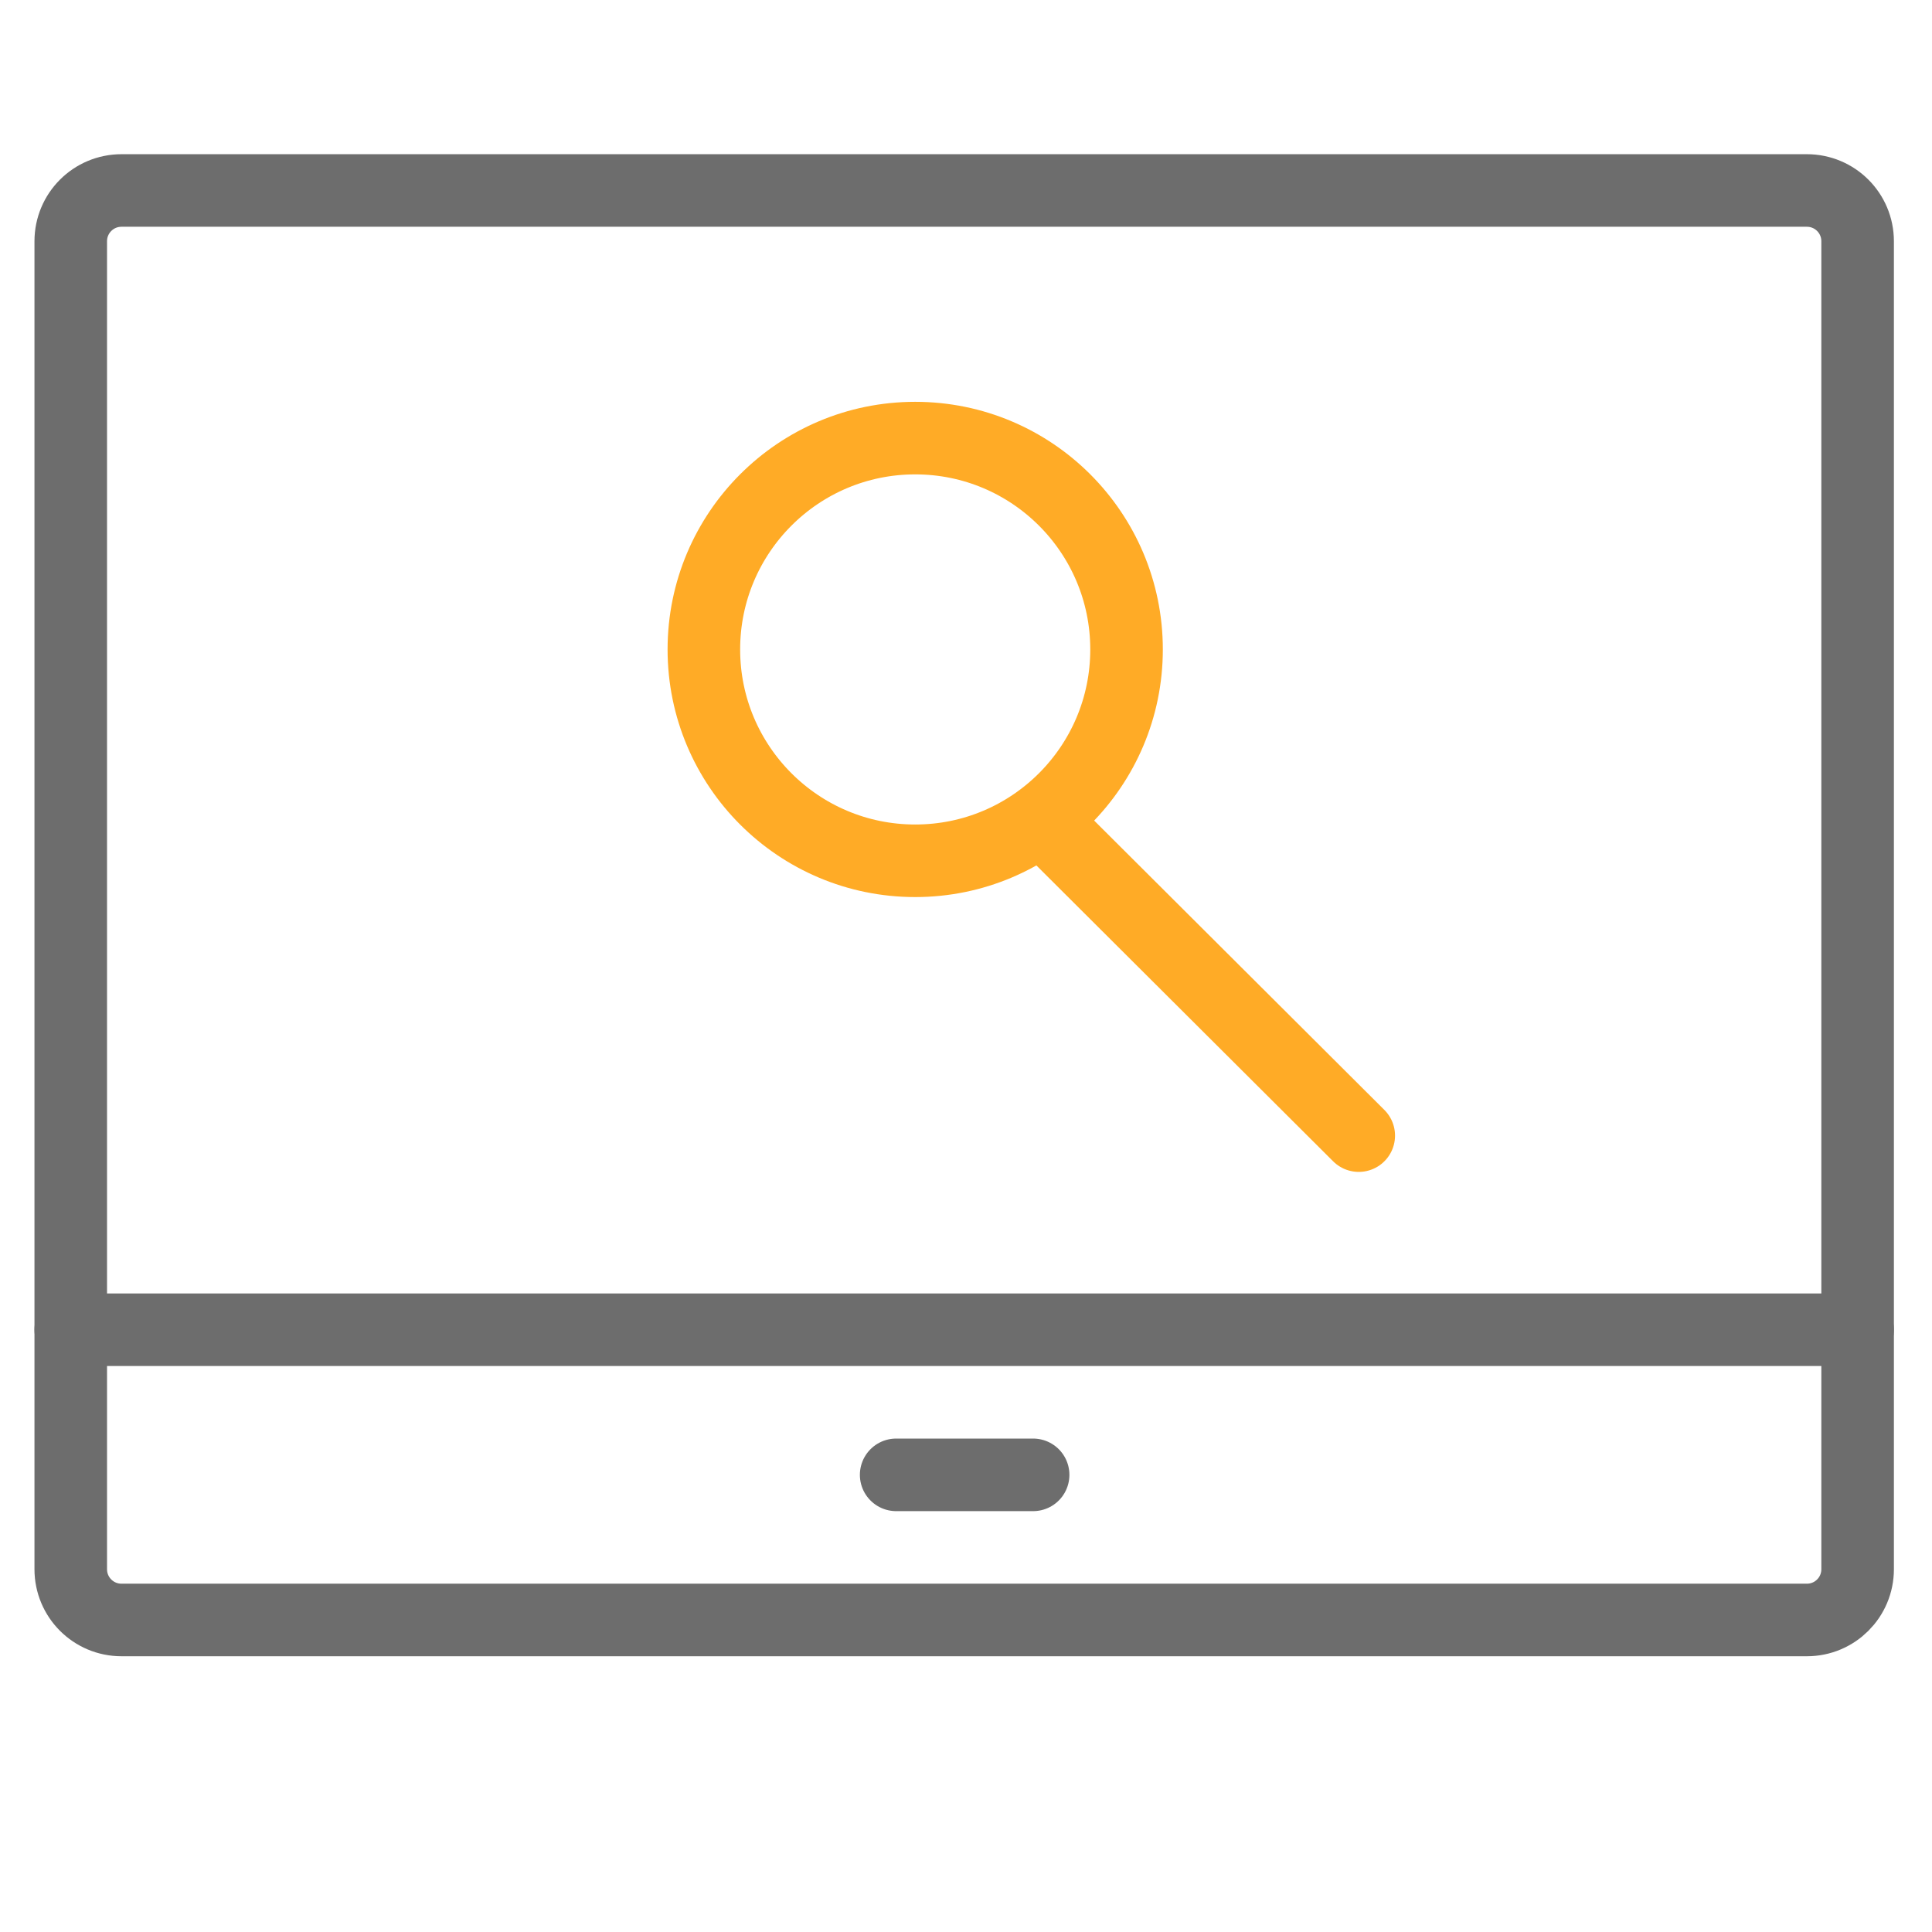
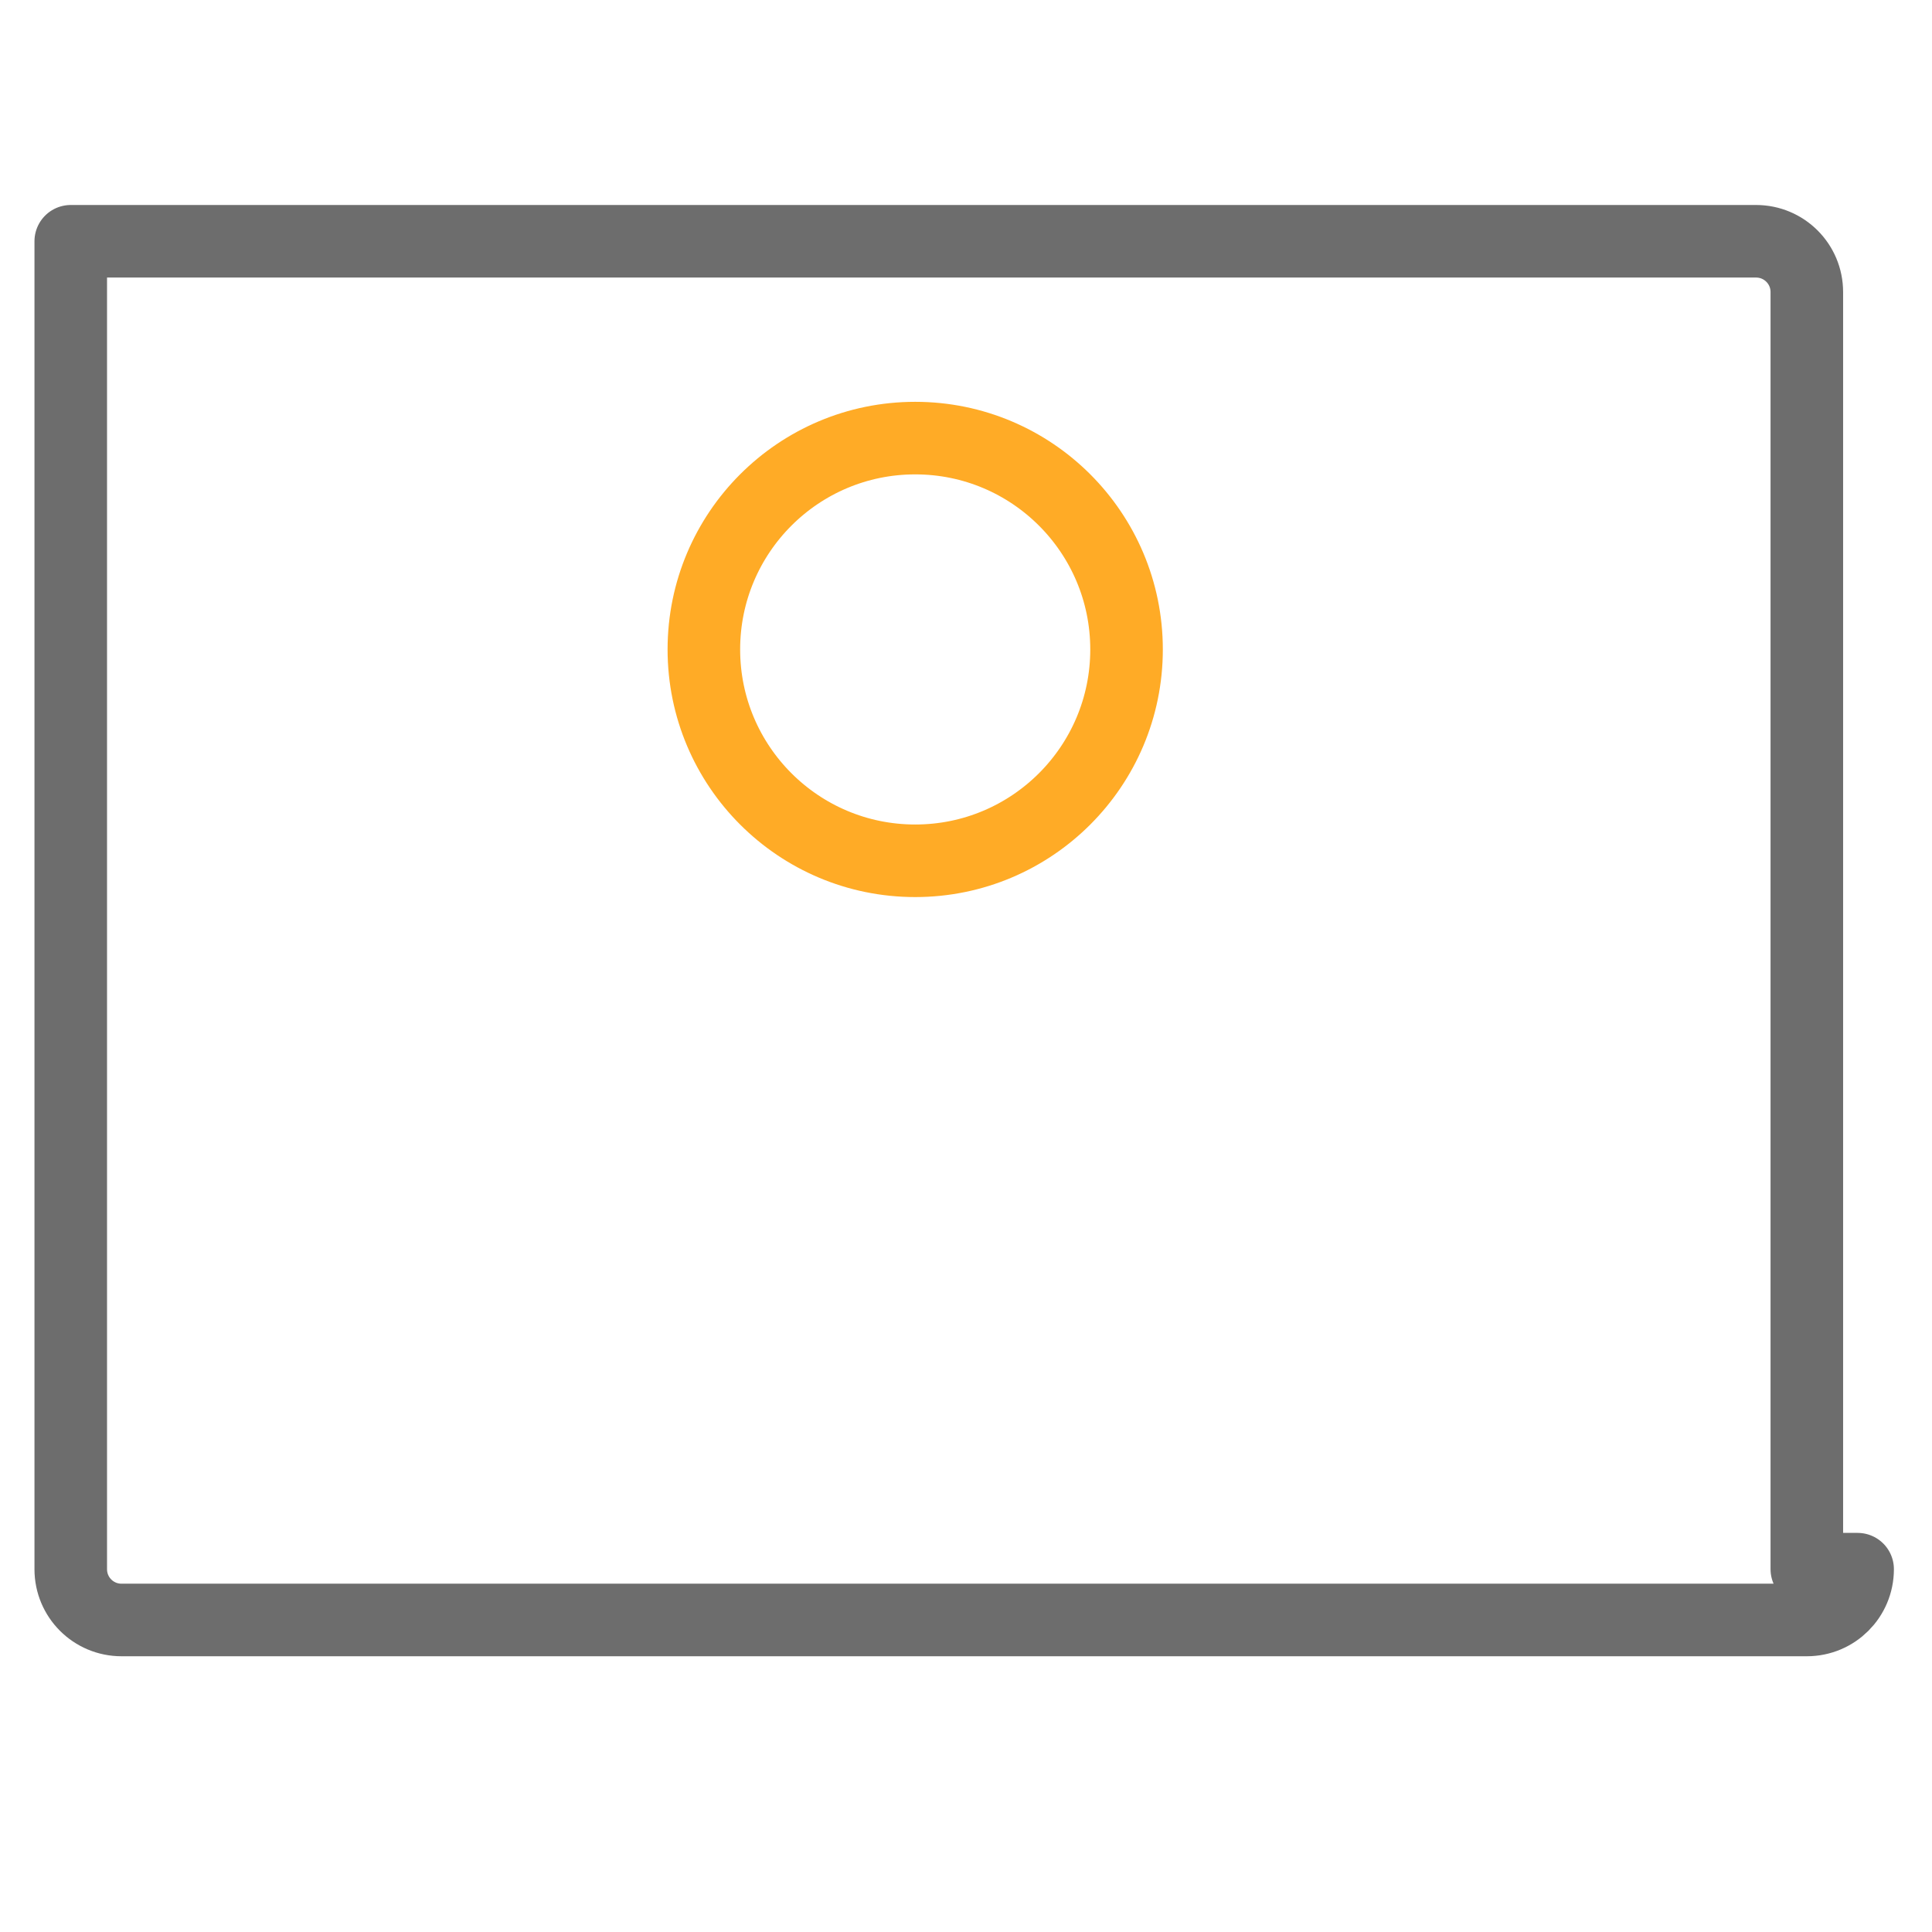
<svg xmlns="http://www.w3.org/2000/svg" version="1.1" id="Vrstva_1" x="0px" y="0px" viewBox="0 0 213 213" style="enable-background:new 0 0 213 213;" xml:space="preserve">
  <style type="text/css">
	.st0{fill:none;stroke:#FFAB26;stroke-width:8;stroke-linecap:round;stroke-linejoin:round;stroke-miterlimit:10;}
	.st1{fill:none;stroke:#7C7B7B;stroke-width:8;stroke-linecap:round;stroke-linejoin:round;stroke-miterlimit:10;}
	.st2{fill:none;stroke:#6D6D6D;stroke-width:8;stroke-linecap:round;stroke-linejoin:round;stroke-miterlimit:10;}
	.st3{fill:none;stroke:#FFAB26;stroke-width:6;stroke-linecap:round;stroke-linejoin:round;stroke-miterlimit:10;}
	.st4{fill:none;stroke:#FFAB26;stroke-width:7;stroke-linecap:round;stroke-linejoin:round;stroke-miterlimit:10;}
</style>
  <g>
-     <path class="st2" d="M204.8,173c0,3.1-2.5,5.6-5.6,5.6H13.4c-3.1,0-5.6-2.5-5.6-5.6V26.6c0-3.1,2.5-5.6,5.6-5.6h185.8   c3.1,0,5.6,2.5,5.6,5.6V173z" />
-     <line class="st2" x1="7.8" y1="146.6" x2="204.8" y2="146.6" />
-     <line class="st2" x1="98.8" y1="162.6" x2="113.9" y2="162.6" />
+     <path class="st2" d="M204.8,173c0,3.1-2.5,5.6-5.6,5.6H13.4c-3.1,0-5.6-2.5-5.6-5.6V26.6h185.8   c3.1,0,5.6,2.5,5.6,5.6V173z" />
  </g>
  <g>
    <circle class="st0" cx="100.9" cy="71.6" r="23.3" />
-     <line class="st0" x1="115.7" y1="91.2" x2="149.8" y2="125.2" />
  </g>
</svg>